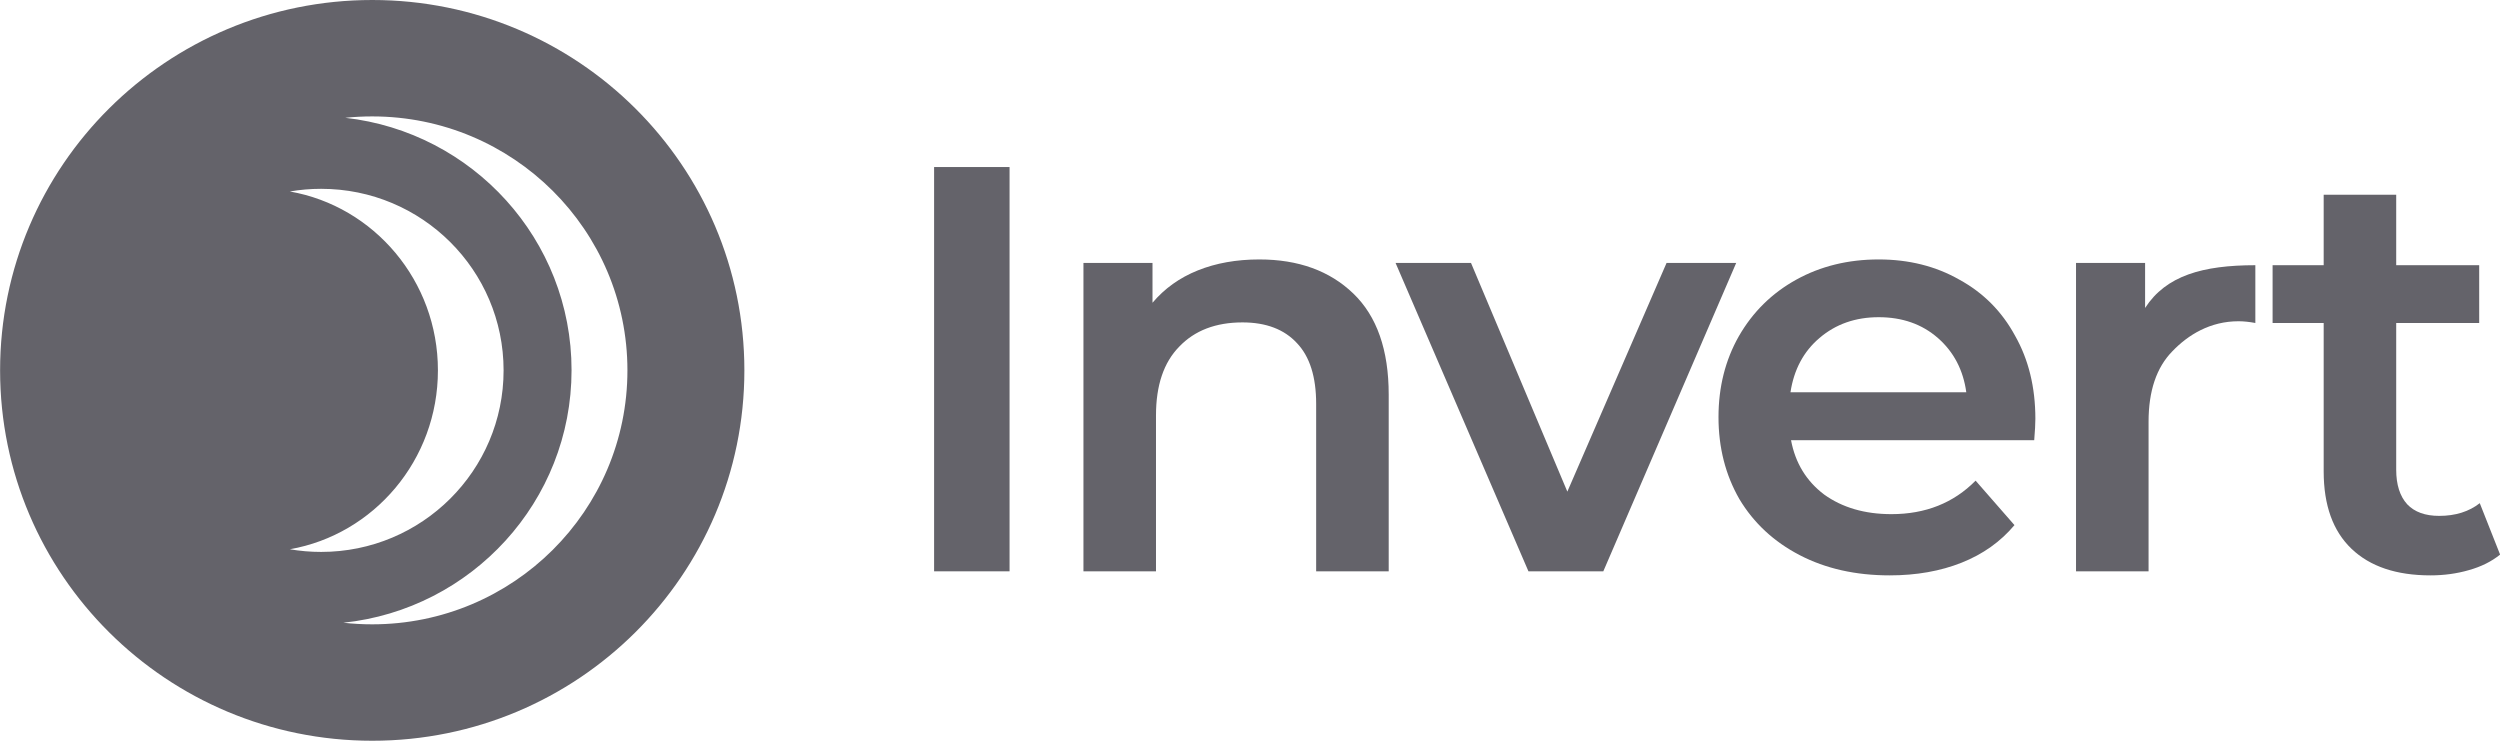
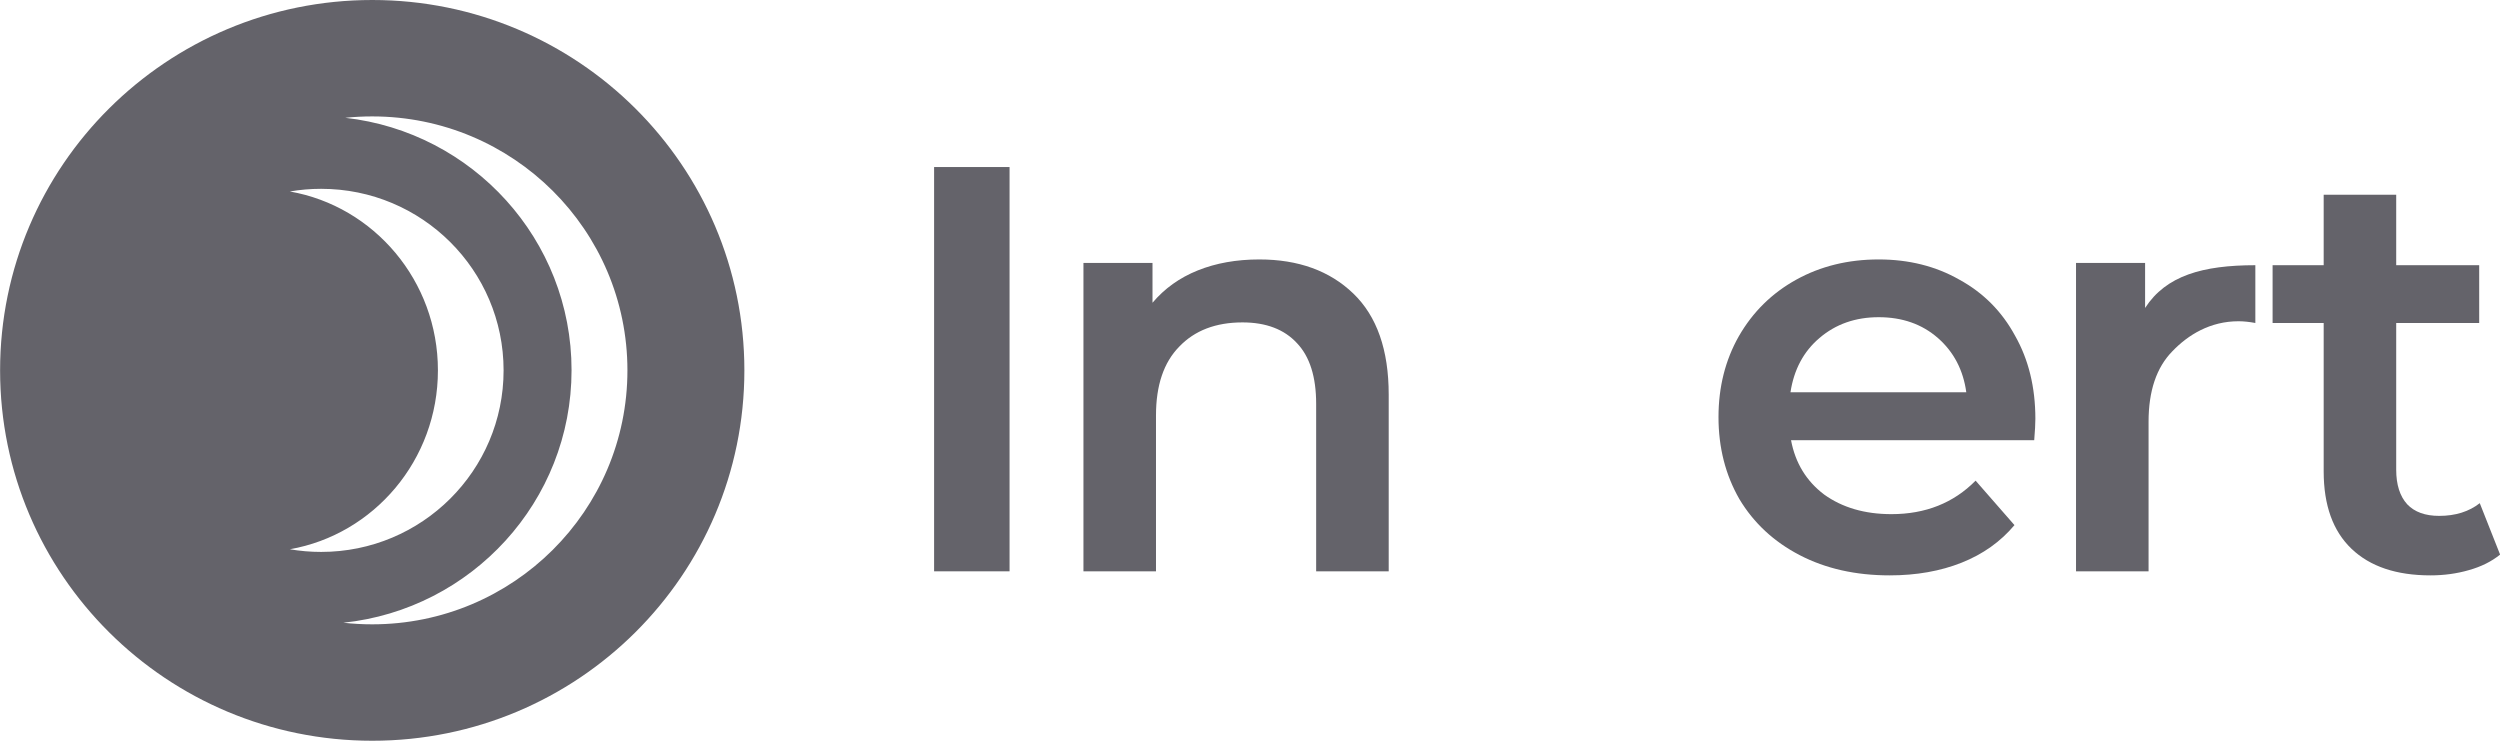
<svg xmlns="http://www.w3.org/2000/svg" width="108" height="32" viewBox="0 0 108 32" fill="none">
  <path d="M40.353 7.216H43.613V24.681H40.353V7.216Z" fill="#64636A" />
  <path d="M54.401 11.208C56.09 11.208 57.443 11.699 58.463 12.68C59.482 13.661 59.992 15.117 59.992 17.046V24.681H56.858V17.446C56.858 16.281 56.583 15.408 56.031 14.826C55.48 14.227 54.694 13.928 53.674 13.928C52.521 13.928 51.61 14.277 50.942 14.976C50.273 15.658 49.939 16.647 49.939 17.945V24.681H46.805V11.358H49.788V13.079C50.307 12.464 50.958 11.998 51.744 11.682C52.529 11.366 53.415 11.208 54.401 11.208Z" fill="#64636A" />
-   <path d="M75.004 11.358L69.263 24.681H66.029L60.288 11.358H63.547L67.709 21.238L71.996 11.358H75.004Z" fill="#64636A" />
  <path d="M87.928 18.094C87.928 18.311 87.911 18.618 87.878 19.017H77.373C77.557 19.999 78.033 20.781 78.802 21.363C79.588 21.928 80.557 22.211 81.71 22.211C83.181 22.211 84.393 21.729 85.346 20.764L87.025 22.685C86.424 23.401 85.663 23.941 84.744 24.307C83.825 24.673 82.788 24.856 81.635 24.856C80.164 24.856 78.869 24.565 77.749 23.983C76.629 23.401 75.76 22.594 75.142 21.562C74.54 20.515 74.239 19.334 74.239 18.02C74.239 16.722 74.532 15.558 75.117 14.526C75.718 13.479 76.546 12.663 77.599 12.081C78.652 11.499 79.838 11.208 81.159 11.208C82.462 11.208 83.624 11.499 84.644 12.081C85.68 12.647 86.482 13.454 87.05 14.502C87.635 15.533 87.928 16.73 87.928 18.094ZM81.159 13.703C80.156 13.703 79.303 14.002 78.602 14.601C77.916 15.183 77.498 15.965 77.348 16.947H84.944C84.811 15.982 84.401 15.2 83.716 14.601C83.031 14.002 82.178 13.703 81.159 13.703Z" fill="#64636A" />
-   <path d="M92.668 13.304C93.57 11.907 95.158 11.457 97.431 11.457V13.953C97.164 13.903 96.921 13.878 96.704 13.878C95.484 13.878 94.531 14.46 93.846 15.175C93.161 15.874 92.818 16.888 92.818 18.219V24.681H89.684V11.358H92.668V13.304Z" fill="#64636A" />
+   <path d="M92.668 13.304C93.57 11.907 95.158 11.457 97.431 11.457V13.953C97.164 13.903 96.921 13.878 96.704 13.878C95.484 13.878 94.531 14.46 93.846 15.175C93.161 15.874 92.818 16.888 92.818 18.219V24.681H89.684V11.358H92.668Z" fill="#64636A" />
  <path d="M108.004 23.958C107.636 24.257 107.185 24.482 106.65 24.631C106.132 24.781 105.58 24.856 104.995 24.856C103.525 24.856 102.388 24.474 101.586 23.708C100.784 22.943 100.383 21.829 100.383 20.365V13.953H98.176V11.457H100.383V8.413H103.516V11.457H107.101V13.953H103.516V20.29C103.516 20.939 103.675 21.438 103.993 21.787C104.31 22.12 104.77 22.286 105.372 22.286C106.074 22.286 106.659 22.103 107.126 21.737L108.004 23.958Z" fill="#64636A" />
  <path fill-rule="evenodd" clip-rule="evenodd" d="M32.157 16C32.157 24.837 24.96 32 16.081 32C7.202 32 0.004 24.837 0.004 16C0.004 7.163 7.202 0 16.081 0C24.96 0 32.157 7.163 32.157 16ZM27.105 16C27.105 22.059 22.169 26.971 16.081 26.971C15.659 26.971 15.242 26.948 14.832 26.902C20.373 26.322 24.691 21.659 24.691 15.991C24.691 10.352 20.416 5.706 14.915 5.089C15.298 5.049 15.687 5.029 16.081 5.029C22.169 5.029 27.105 9.941 27.105 16ZM12.521 23.728C16.154 23.089 18.918 19.872 18.918 16C18.918 12.128 16.154 8.911 12.521 8.272C12.96 8.196 13.413 8.157 13.874 8.157C18.227 8.157 21.755 11.668 21.755 16C21.755 20.332 18.227 23.843 13.874 23.843C13.413 23.843 12.96 23.804 12.521 23.728Z" fill="#64636A" />
</svg>